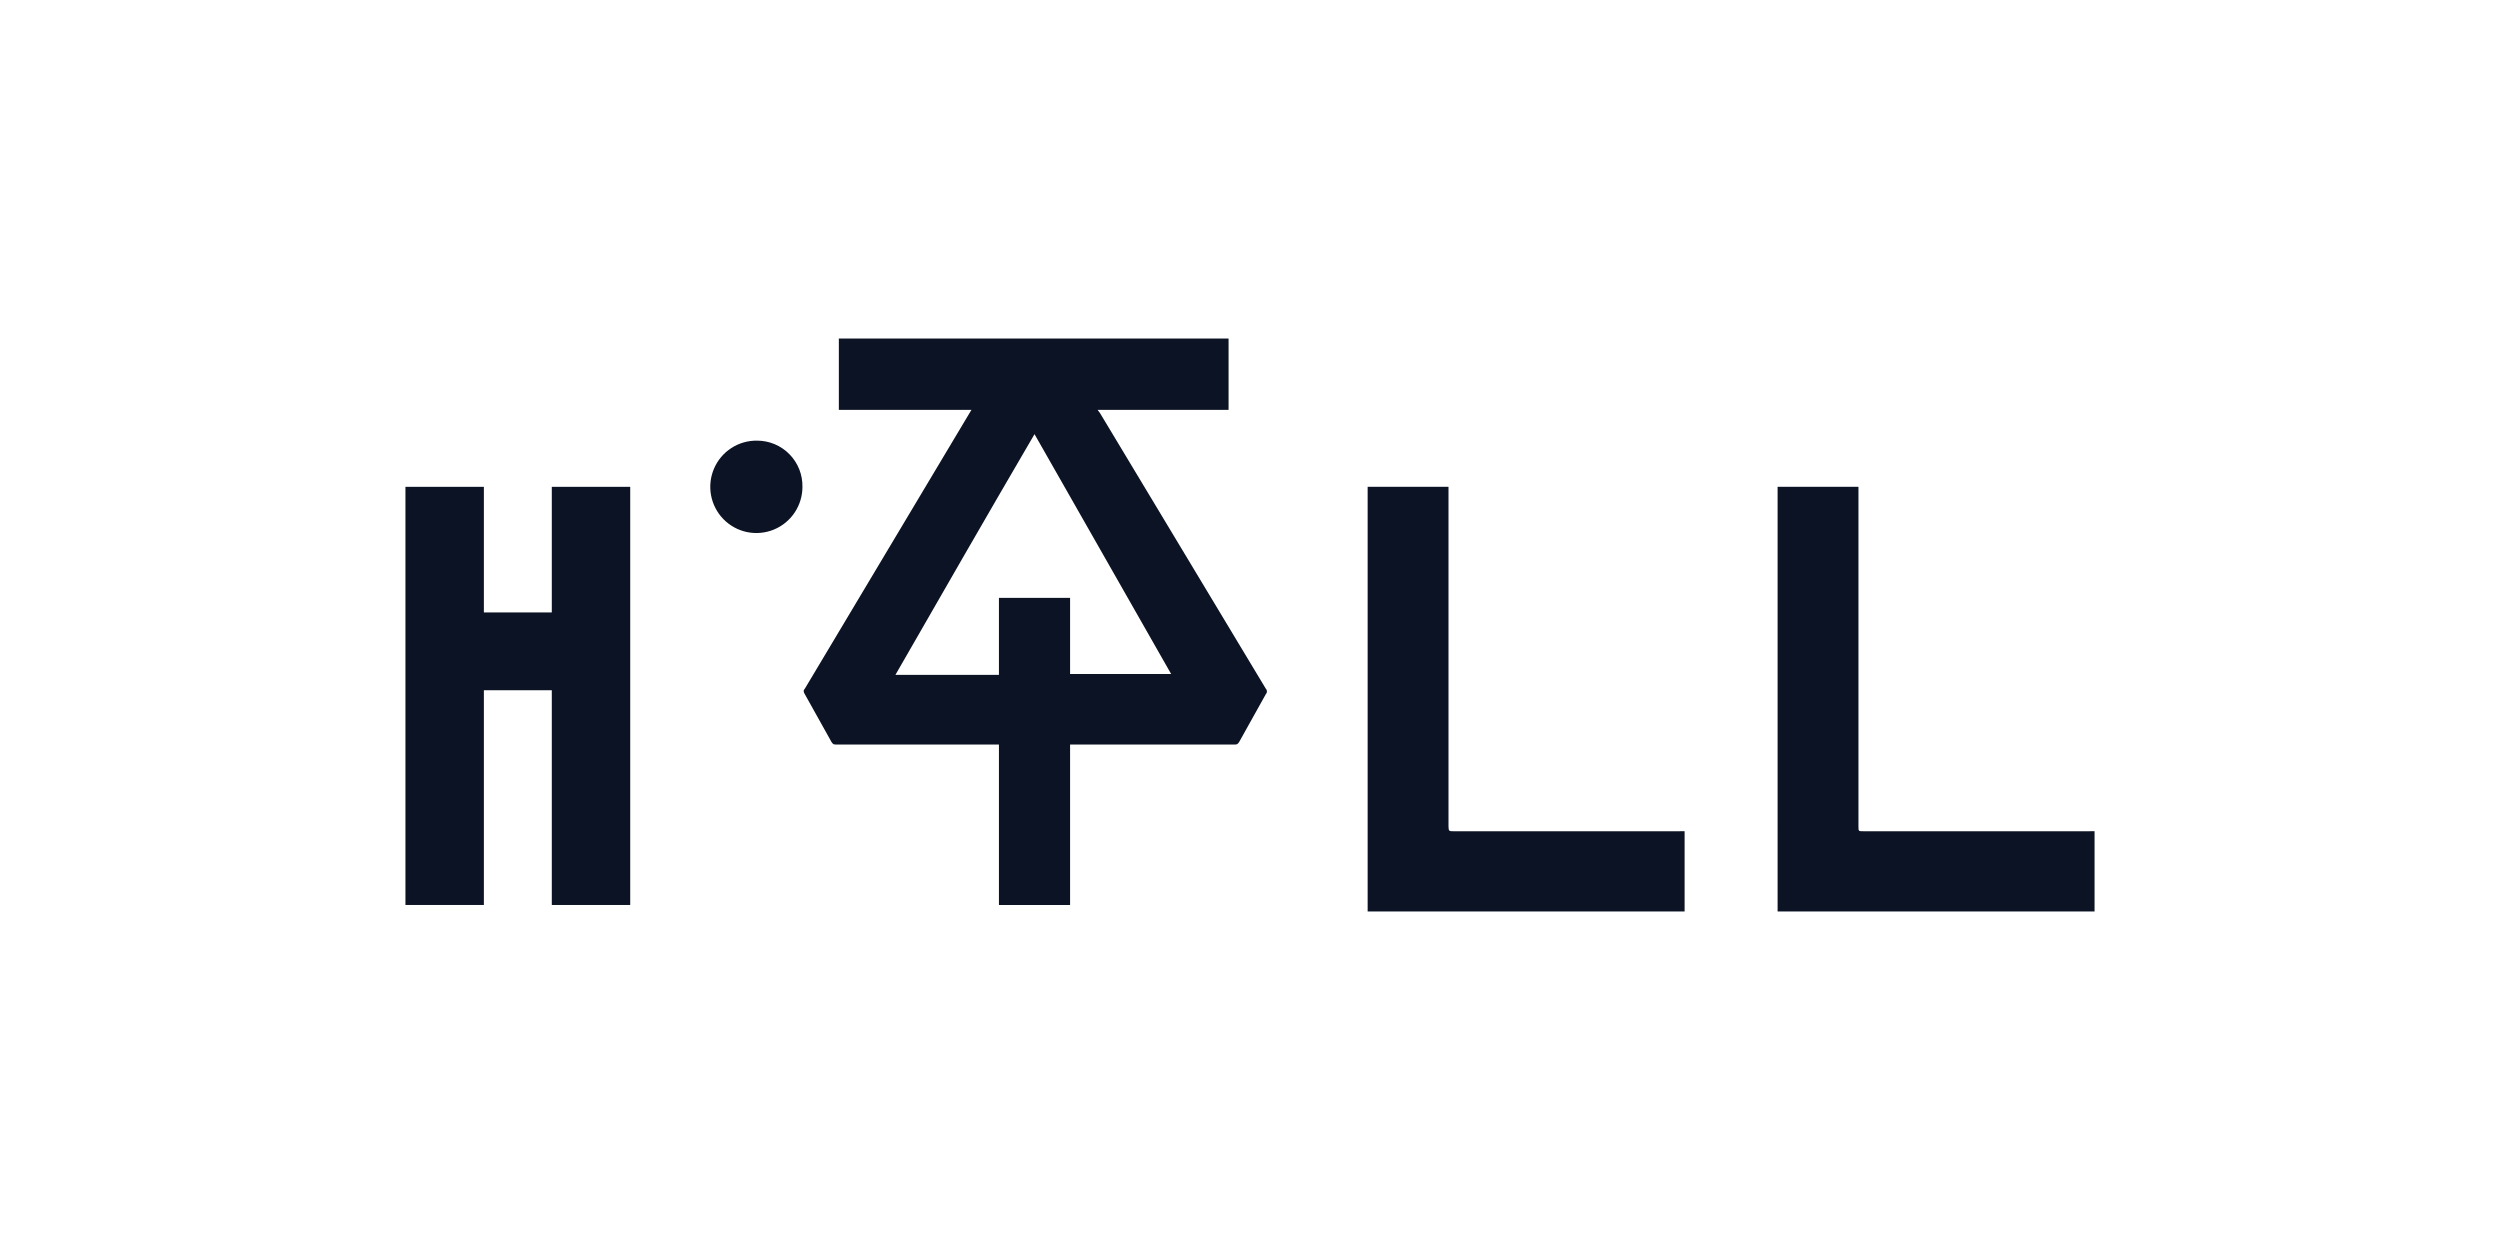
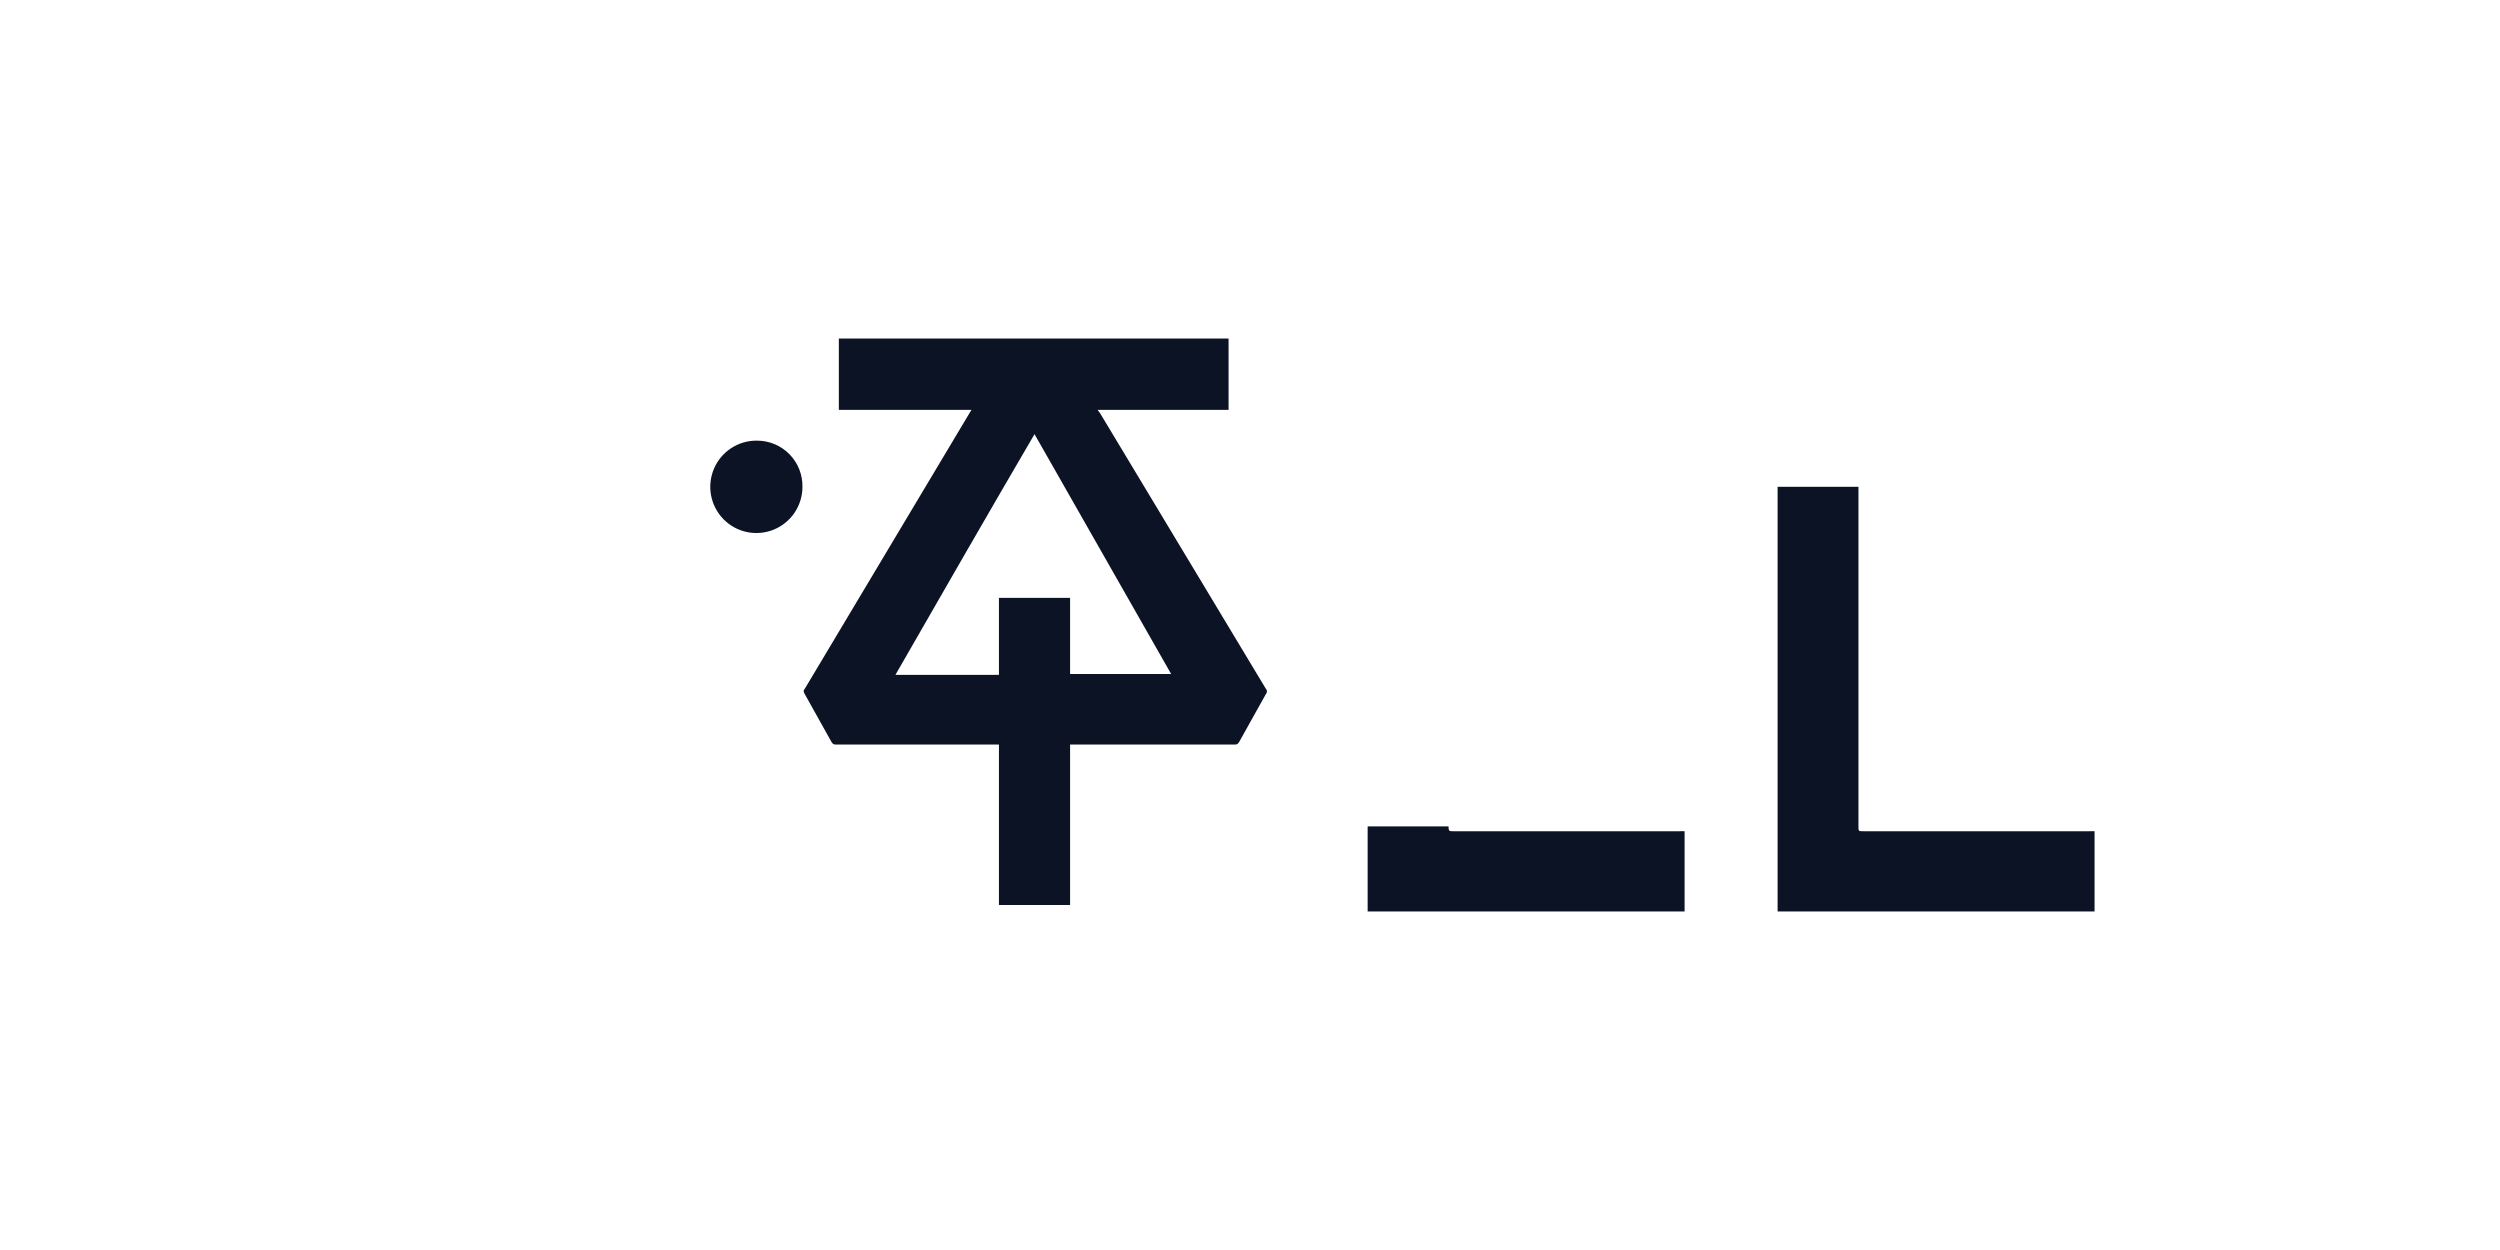
<svg xmlns="http://www.w3.org/2000/svg" width="240" height="120" version="1.0" id="Layer_1" x="0px" y="0px" viewBox="0 0 240 120" enable-background="new 0 0 240 120" xml:space="preserve">
  <rect fill="#FFFFFF" width="240" height="120" />
-   <path fill="#0B1324" d="M52.972,58.794H46.452v-12.058h-7.529v40.141h7.529V66.263h6.52v20.615h7.529V46.736h-7.529  V58.794z" />
  <path fill="#0B1324" d="M200.612,79.799h-21.734c-0.466,0-0.466-0-0.466-0.467V46.736h-7.762V87.5h30.428v-7.702H200.612  z" />
-   <path fill="#0B1324" d="M161.256,79.799h-21.734c-0.388,0-0.466-0-0.466-0.467V46.736h-7.762V87.5h30.428v-7.702H161.256  z" />
+   <path fill="#0B1324" d="M161.256,79.799h-21.734c-0.388,0-0.466-0-0.466-0.467h-7.762V87.5h30.428v-7.702H161.256  z" />
  <path fill="#0B1324" d="M105.6,39.657l-0.232-0.311h12.575V32.5H80.529v6.846h12.73l-0.233,0.389l-15.758,26.372  c-0.155,0.156-0.155,0.311,0,0.545l2.562,4.59c0.155,0.233,0.233,0.233,0.466,0.233H95.898v15.403h6.83V71.475  h15.758c0.233,0,0.31,0,0.466-0.233l2.561-4.59c0.071-0.073,0.111-0.171,0.111-0.272c0-0.102-0.04-0.2-0.111-0.272  L105.6,39.657z M102.728,64.707v-7.313H95.898v7.39h-9.936c4.425-7.702,8.849-15.403,13.351-23.105l13.118,23.027  H102.728z" />
  <path fill="#0B1324" d="M72.689,42.302c-0.878-0.015-1.741,0.231-2.479,0.709c-0.738,0.478-1.317,1.165-1.664,1.974  c-0.347,0.809-0.446,1.703-0.284,2.568c0.162,0.865,0.577,1.663,1.193,2.291c0.616,0.628,1.404,1.058,2.264,1.236  c0.86,0.177,1.754,0.094,2.567-0.239c0.813-0.333,1.509-0.901,1.998-1.632s0.751-1.591,0.751-2.471  c0.01-0.579-0.095-1.153-0.308-1.691c-0.214-0.537-0.532-1.027-0.937-1.44s-0.887-0.741-1.42-0.965  S73.266,42.302,72.689,42.302L72.689,42.302z" />
</svg>